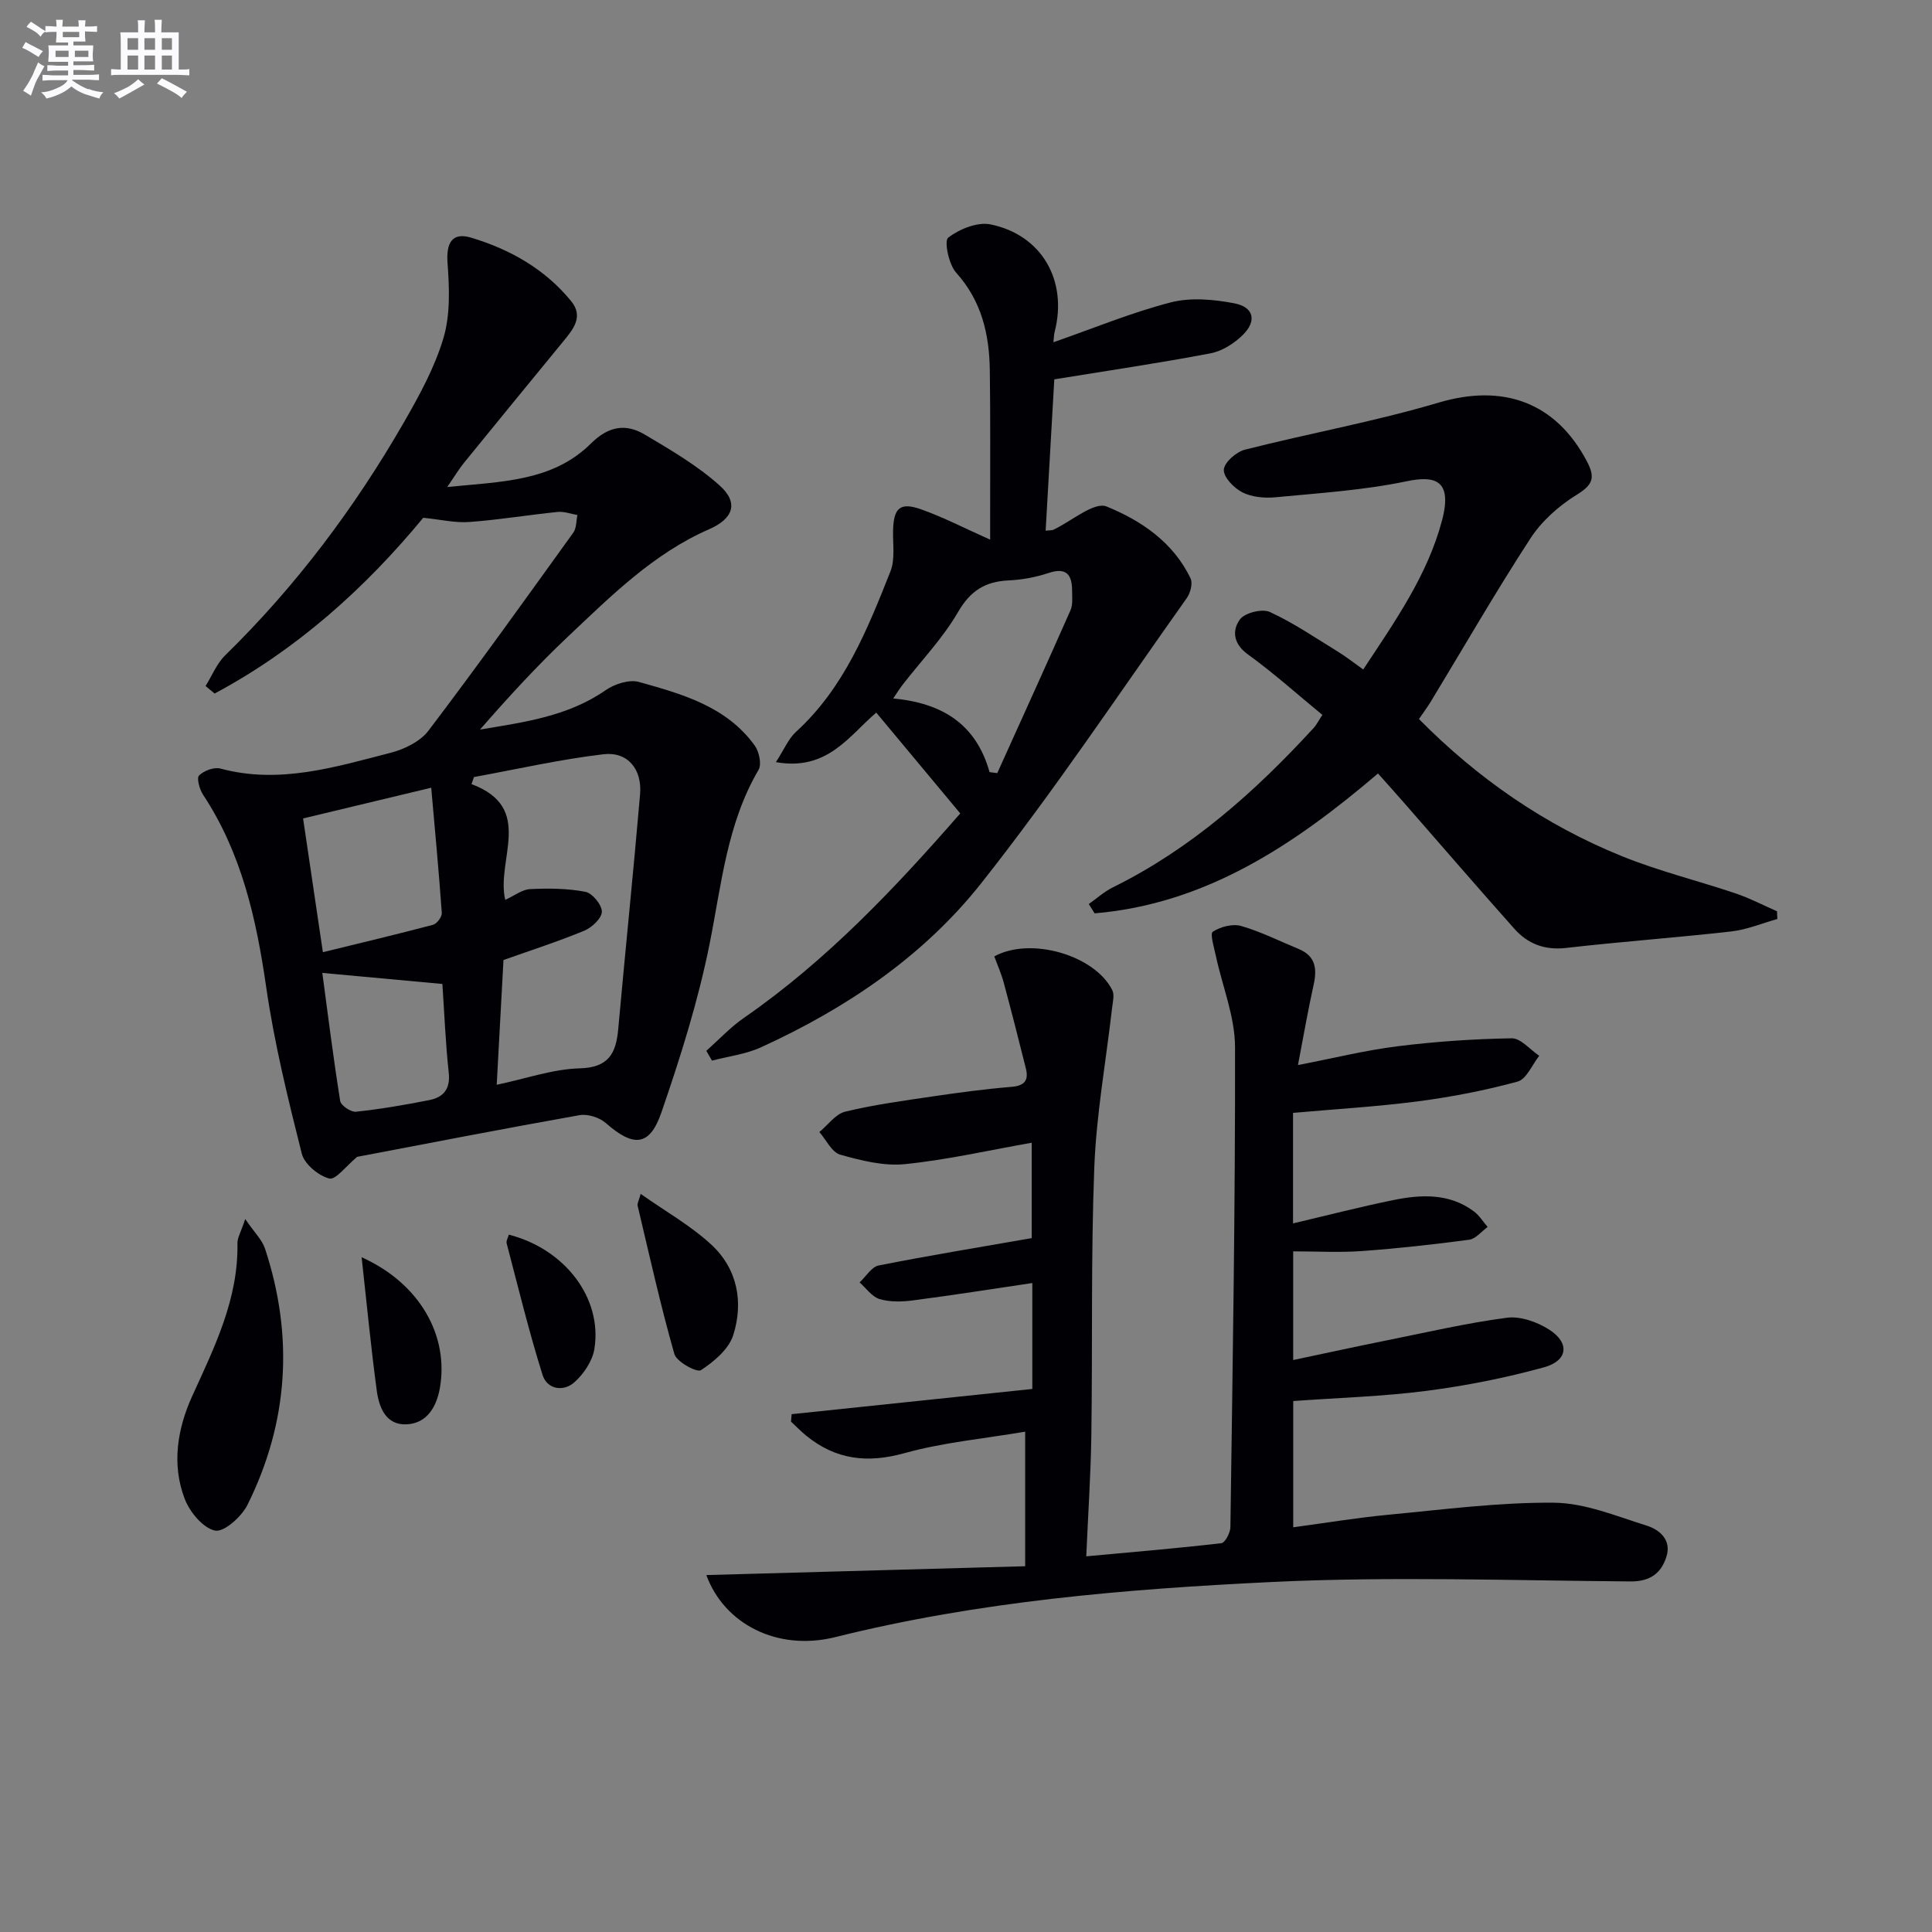
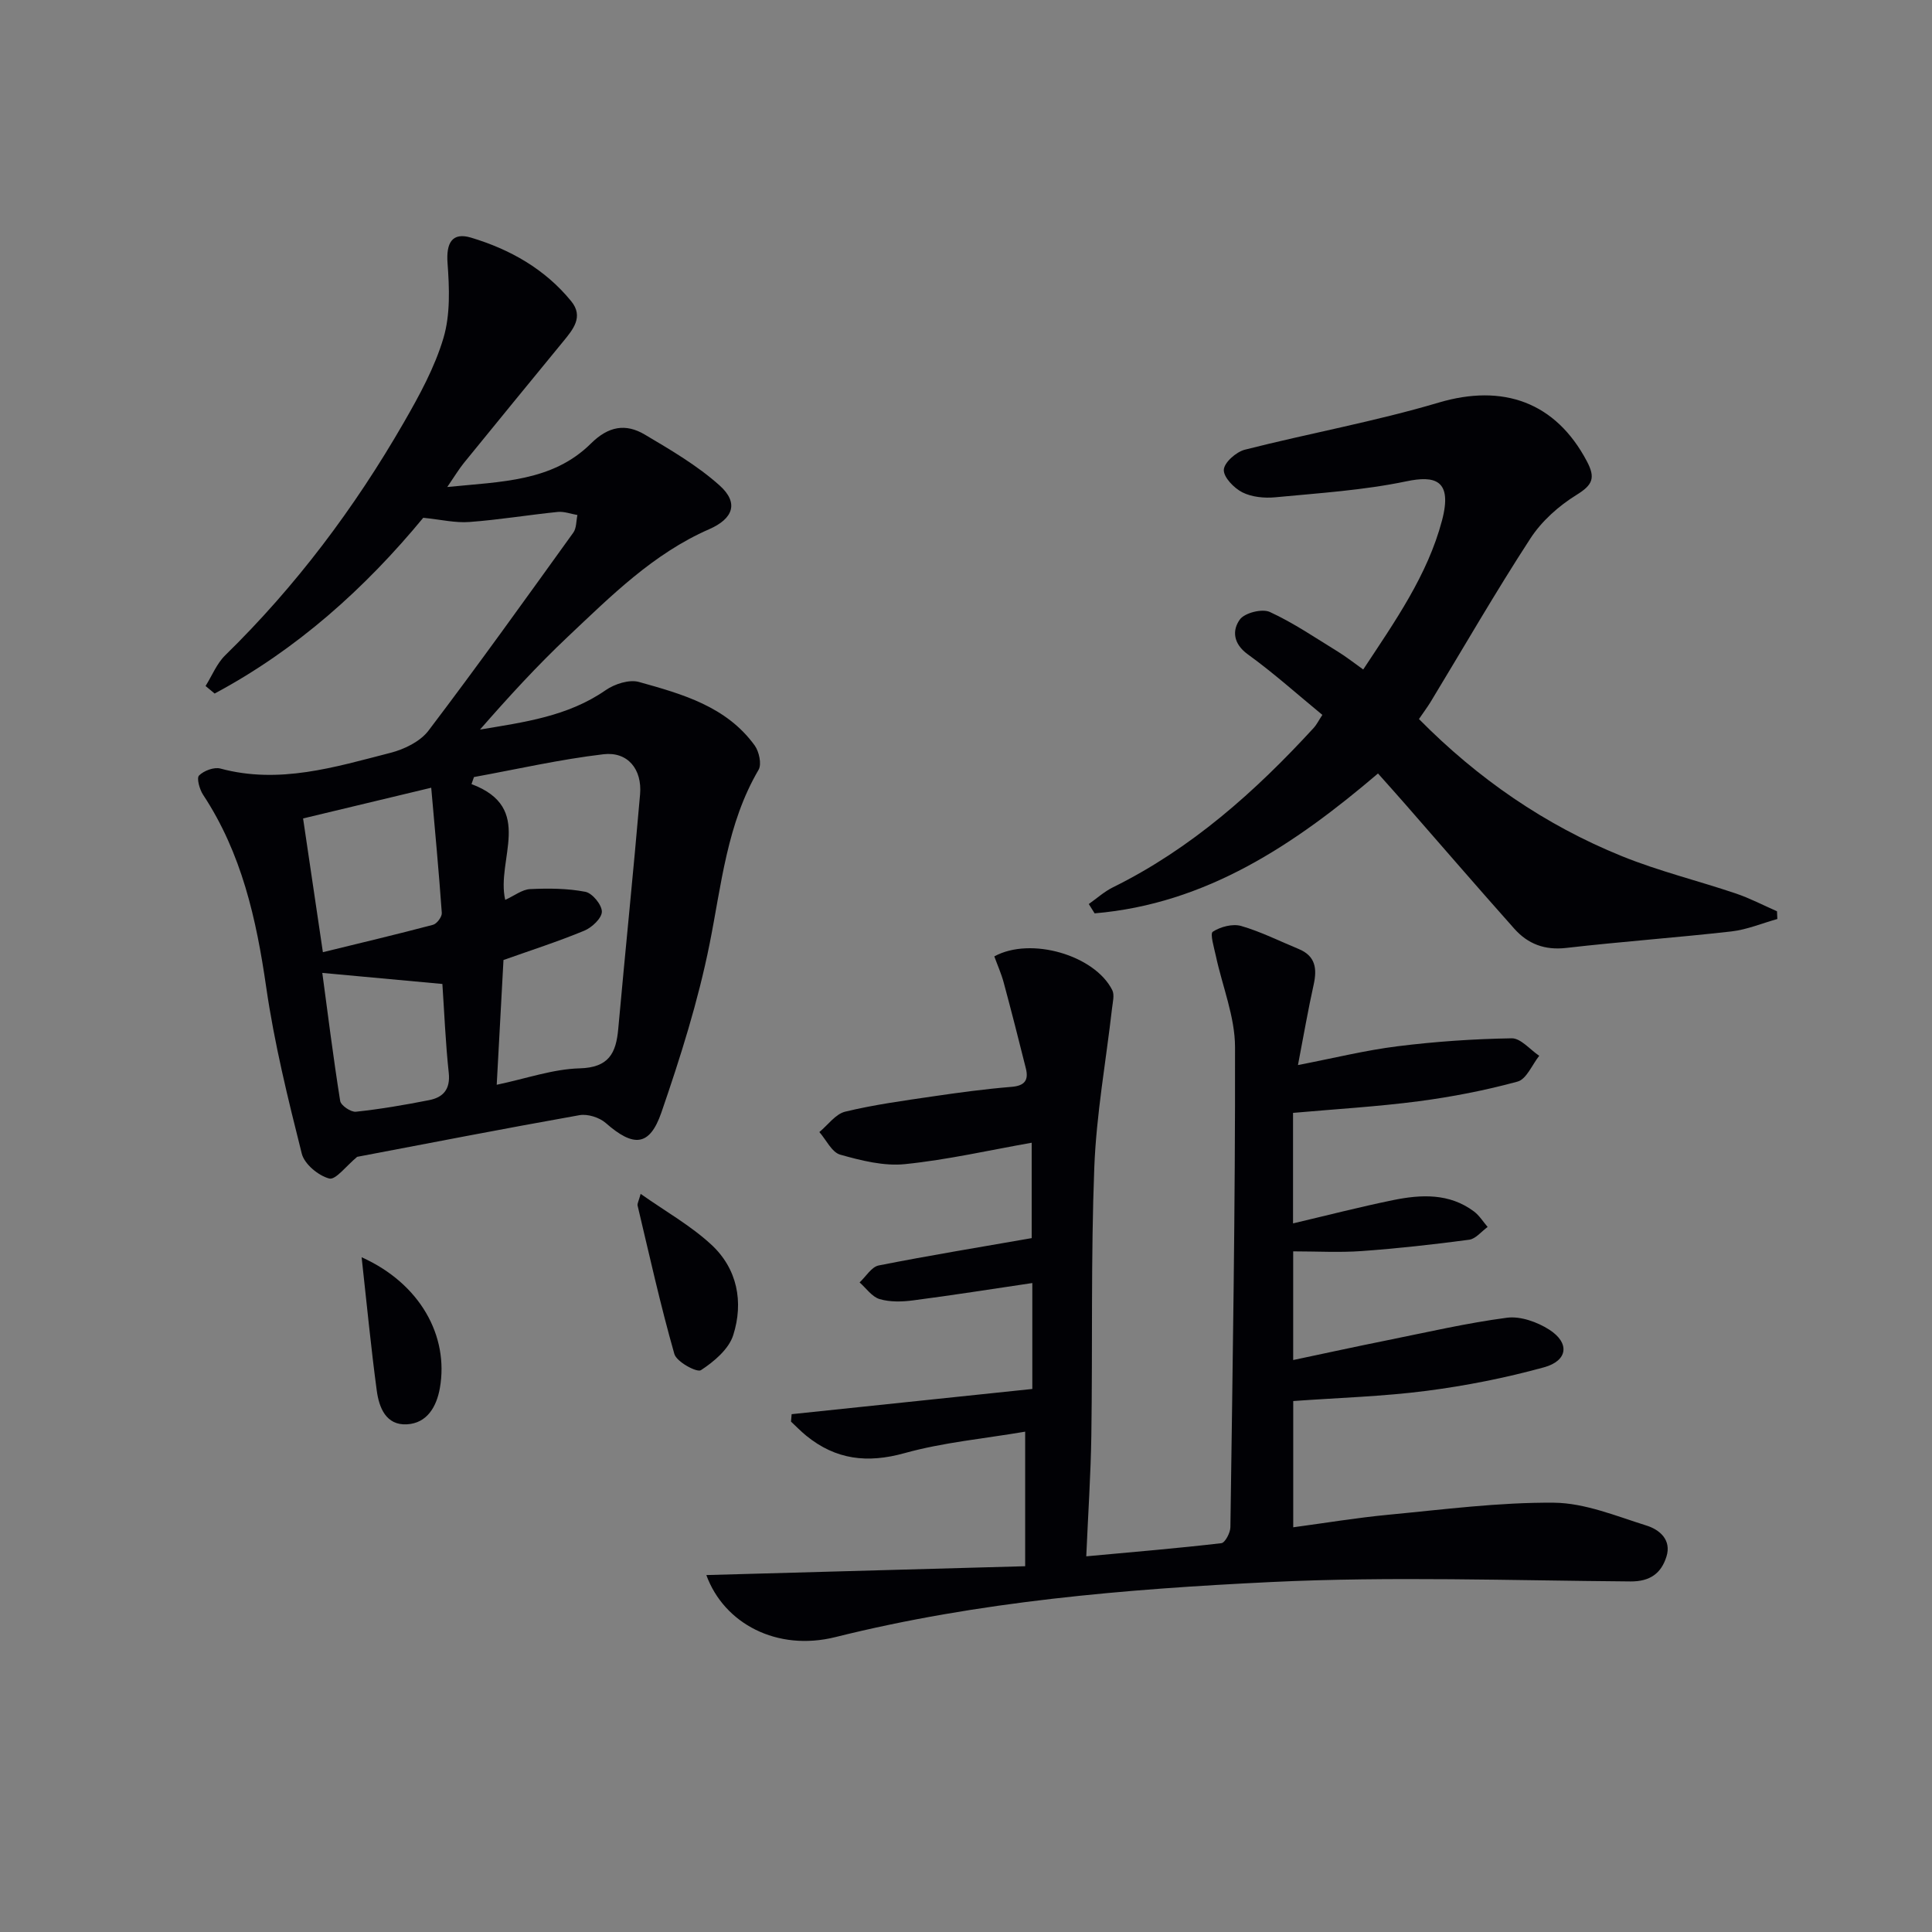
<svg xmlns="http://www.w3.org/2000/svg" enable-background="new 0 0 400 400" viewBox="0 0 400 400">
  <rect x="0" y="0" width="400" height="400" fill="#808080" stroke="none" />
  <g fill="#010105">
    <path d="m268.73 220.51c7.43-1.44 13.97-3.06 20.61-3.89 7.83-.98 15.75-1.52 23.64-1.65 1.88-.03 3.8 2.35 5.7 3.62-1.47 1.85-2.64 4.84-4.48 5.34-6.7 1.83-13.58 3.16-20.47 4.07-8.54 1.12-17.15 1.62-26.02 2.41v22.88c7.02-1.65 13.83-3.41 20.72-4.82 5.79-1.18 11.63-1.47 16.74 2.35 1.12.84 1.9 2.13 2.83 3.21-1.27.91-2.45 2.45-3.81 2.64-7.4.99-14.83 1.81-22.27 2.35-4.6.33-9.24.06-14.18.06v22.5c6.61-1.39 12.98-2.79 19.37-4.07 8.28-1.67 16.54-3.59 24.9-4.69 2.79-.36 6.25.88 8.73 2.46 4.3 2.75 3.9 6.44-1.08 7.81-7.96 2.19-16.13 3.81-24.31 4.87-9.04 1.17-18.2 1.43-27.6 2.11v26.14c6.69-.9 13.19-1.98 19.72-2.6 11.41-1.08 22.85-2.59 34.26-2.49 6.41.06 12.87 2.76 19.16 4.73 2.7.84 5.22 2.96 4.13 6.43-1.08 3.44-3.37 5.17-7.45 5.14-24.78-.19-49.6-1.07-74.32.12-30.32 1.46-60.62 4-90.28 11.4-12.1 3.02-23.07-2.79-26.73-12.84 21.82-.6 43.75-1.21 66.01-1.83 0-9.42 0-18 0-27.86-8.57 1.46-16.98 2.22-24.99 4.45-7.69 2.14-14.22 1.36-20.32-3.6-1.12-.91-2.12-1.95-3.17-2.93.04-.51.09-1.03.13-1.54 16.57-1.74 33.14-3.47 49.83-5.22 0-7.8 0-14.91 0-21.93-8.34 1.23-16.5 2.53-24.69 3.59-2.28.3-4.77.37-6.93-.27-1.58-.47-2.78-2.25-4.14-3.45 1.31-1.21 2.46-3.21 3.95-3.51 10.4-2.06 20.88-3.77 31.68-5.66 0-6.41 0-13 0-19.75-8.73 1.54-17.42 3.53-26.22 4.43-4.39.45-9.08-.74-13.42-1.96-1.74-.49-2.9-3.06-4.32-4.68 1.77-1.46 3.34-3.73 5.34-4.22 5.95-1.44 12.06-2.27 18.13-3.16 5.42-.8 10.86-1.53 16.32-1.98 2.75-.22 3.57-1.4 2.96-3.83-1.48-5.93-2.99-11.85-4.58-17.75-.51-1.88-1.31-3.67-1.95-5.43 7.54-4.14 20.8-.24 24.42 6.98.5.99.1 2.49-.04 3.74-1.26 11.01-3.26 21.99-3.68 33.04-.71 18.47-.34 36.97-.61 55.46-.12 8.09-.67 16.17-1.05 24.99 9.9-.91 18.95-1.67 27.97-2.72.77-.09 1.85-2.15 1.87-3.3.46-33.13 1.02-66.27.96-99.4-.01-6.3-2.62-12.58-3.97-18.89-.37-1.72-1.25-4.61-.63-5.01 1.59-1.03 4.1-1.69 5.86-1.19 4.09 1.18 7.96 3.14 11.92 4.77 3.49 1.44 3.83 4.07 3.1 7.38-1.14 5.13-2.04 10.32-3.25 16.65z" />
    <path d="m87.63 107.2c-12.06 14.61-26.18 27.29-43.19 36.39-.63-.52-1.25-1.04-1.88-1.56 1.34-2.14 2.32-4.65 4.07-6.36 14.62-14.3 26.78-30.5 36.96-48.17 3.22-5.59 6.41-11.41 8.23-17.54 1.43-4.83 1.22-10.33.84-15.47-.31-4.16.92-6.47 4.86-5.29 8.08 2.42 15.32 6.51 20.74 13.16 2.63 3.22.38 5.86-1.68 8.37-6.86 8.36-13.71 16.72-20.53 25.11-1.03 1.27-1.87 2.69-3.45 4.99 11.19-1.13 21.77-1.1 29.75-9.01 3.62-3.59 7.19-4.19 11.14-1.85 5.38 3.19 10.89 6.41 15.51 10.55 3.99 3.59 2.83 6.86-2.18 9.05-11.56 5.05-20.31 13.82-29.25 22.25-6.38 6.02-12.32 12.51-18.19 19.23 9.12-1.53 18.17-2.71 26.02-8.16 1.85-1.28 4.87-2.26 6.88-1.7 8.95 2.5 18.1 5.05 23.97 13.15.91 1.26 1.48 3.87.81 5.03-6.57 11.2-7.68 23.78-10.16 36.13-2.37 11.8-6.03 23.4-9.96 34.81-2.45 7.1-5.79 7.23-11.52 2.2-1.31-1.15-3.73-1.92-5.42-1.63-15.67 2.78-31.29 5.83-46.05 8.63-2.25 1.85-4.46 4.84-5.78 4.49-2.26-.59-5.15-2.99-5.69-5.15-2.87-11.4-5.69-22.87-7.37-34.49-2.04-14.13-5.08-27.71-13.06-39.81-.74-1.12-1.38-3.46-.84-3.99 1-1 3.11-1.79 4.42-1.44 12.18 3.29 23.7-.3 35.23-3.26 2.85-.73 6.13-2.33 7.84-4.57 10.24-13.49 20.1-27.27 30-41.02.67-.93.58-2.41.85-3.64-1.36-.23-2.75-.77-4.07-.64-6.1.62-12.16 1.63-18.26 2.08-2.92.23-5.88-.49-9.59-.87zm16.97 79.11c1.93-.88 3.51-2.15 5.15-2.23 3.81-.18 7.73-.16 11.45.56 1.44.28 3.42 2.7 3.41 4.12-.02 1.36-2.07 3.28-3.64 3.93-5.46 2.26-11.1 4.07-16.73 6.07-.47 8.62-.92 17.04-1.4 25.83 6.15-1.29 11.63-3.25 17.16-3.4 6.05-.16 7.55-3.13 8-8.16 1.46-16.19 3.13-32.37 4.52-48.57.45-5.2-2.56-8.89-7.58-8.3-9 1.06-17.88 3.09-26.81 4.72-.17.49-.34.97-.51 1.46 13.17 4.93 5.04 15.58 6.98 23.97zm-37.75 10.83c7.77-1.9 15.31-3.69 22.8-5.67.8-.21 1.87-1.65 1.82-2.45-.61-8.6-1.42-17.19-2.19-25.93-9.9 2.37-18.39 4.41-26.53 6.36 1.35 9.07 2.67 18.02 4.1 27.69zm24.74 6.58c-8.56-.79-16.63-1.53-24.86-2.29 1.11 8.25 2.25 17.41 3.7 26.51.15.94 2.23 2.35 3.27 2.23 5.08-.54 10.13-1.41 15.15-2.4 2.91-.57 4.42-2.25 4.06-5.64-.67-6.23-.92-12.51-1.32-18.41z" />
-     <path d="m218.1 70.86c8.3-2.89 16.14-6.15 24.28-8.25 4.13-1.07 8.9-.63 13.18.19 4.02.77 4.69 3.62 1.79 6.51-1.78 1.77-4.29 3.38-6.71 3.84-10.54 2.01-21.16 3.57-32.36 5.39-.55 9.67-1.17 20.44-1.79 31.33.97-.1 1.31-.06 1.58-.18 3.75-1.75 8.45-5.88 11.05-4.82 7.1 2.88 13.84 7.42 17.38 14.91.48 1.02-.05 3-.79 4.05-14.04 19.77-27.5 40-42.53 59-11.98 15.15-28 25.96-45.64 34.01-3.14 1.43-6.74 1.86-10.13 2.75-.39-.68-.78-1.35-1.18-2.03 2.59-2.29 4.97-4.87 7.79-6.82 17.26-11.95 31.46-27.06 44.79-42.33-5.96-7.15-11.58-13.89-17.39-20.87-5.57 4.71-10.09 12.16-20.78 10.25 1.75-2.69 2.61-4.86 4.16-6.27 9.96-9.08 14.78-21.18 19.56-33.23.98-2.48.48-5.57.54-8.39.1-4.7 1.41-5.99 5.74-4.47 4.66 1.64 9.08 3.95 14.36 6.3 0-1.85 0-3.7 0-5.56-.01-9.83.07-19.66-.07-29.49-.1-7.47-1.69-14.37-6.98-20.24-1.53-1.7-2.51-6.57-1.64-7.24 2.33-1.78 6.06-3.3 8.78-2.74 10.65 2.2 15.98 11.67 13.27 22.22-.16.61-.16 1.28-.26 2.18zm-13.22 89c.53.07 1.06.14 1.59.21 5.07-11.23 10.18-22.44 15.16-33.71.51-1.15.34-2.63.34-3.95 0-3.32-1.06-5.05-4.9-3.77-2.64.88-5.49 1.4-8.27 1.53-4.84.23-7.9 2.15-10.45 6.55-3.13 5.4-7.58 10.04-11.45 15.02-.64.83-1.19 1.72-1.97 2.87 10.15.94 17.16 5.31 19.95 15.25z" />
    <path d="m293.78 148.87c12.21 12.36 26.1 21.94 41.99 28.38 7.66 3.11 15.78 5.09 23.63 7.74 2.92.99 5.68 2.44 8.51 3.68.02.53.05 1.06.07 1.6-3.16.88-6.27 2.2-9.49 2.57-11.39 1.29-22.84 2.11-34.23 3.42-4.44.51-7.93-.83-10.72-3.96-7.64-8.57-15.12-17.26-22.68-25.9-1.75-2-3.53-3.98-5.56-6.26-17.23 14.69-35.54 27-58.67 28.96-.4-.64-.81-1.29-1.21-1.93 1.66-1.17 3.2-2.57 5-3.46 16.25-8.02 29.47-19.83 41.59-33.03.55-.6.92-1.37 1.77-2.67-5.14-4.22-10.08-8.67-15.44-12.54-3.05-2.21-3.25-4.99-1.64-7.21 1-1.38 4.61-2.29 6.2-1.56 4.94 2.27 9.49 5.39 14.15 8.25 1.67 1.03 3.22 2.26 5.19 3.66 6.55-9.93 13.31-19.5 16.31-30.84 2.25-8.5-1.54-9.34-7.37-8.12-8.9 1.86-18.08 2.44-27.16 3.31-2.25.21-4.85-.04-6.81-1.03-1.73-.88-3.92-3.14-3.83-4.68.08-1.5 2.57-3.7 4.37-4.15 13.33-3.39 26.92-5.83 40.09-9.74 13.35-3.97 24.24-.11 30.71 12.15 1.83 3.46 1.18 4.9-2.16 6.96-3.66 2.26-7.2 5.42-9.53 9-7.23 11.11-13.85 22.62-20.73 33.96-.67 1.07-1.45 2.12-2.35 3.44z" />
-     <path d="m50.77 252.39c1.92 2.81 3.5 4.31 4.1 6.13 5.98 18.14 4.86 35.94-3.63 53.04-1.22 2.45-4.88 5.72-6.72 5.33-2.5-.52-5.25-3.86-6.29-6.6-2.73-7.14-1.49-14.54 1.58-21.28 4.62-10.14 9.56-20.08 9.35-31.62-.03-1.08.66-2.17 1.61-5z" />
    <path d="m132.64 247.18c5.16 3.64 10.36 6.56 14.63 10.51 5.4 4.99 6.71 11.89 4.54 18.73-.92 2.91-3.98 5.49-6.69 7.26-.84.54-5.04-1.73-5.5-3.35-2.89-10.14-5.17-20.45-7.61-30.72-.1-.4.21-.9.63-2.43z" />
    <path d="m74.87 260.3c12.1 5.43 18.1 16.3 16.2 27.09-.68 3.83-2.63 7.27-6.82 7.5-4.35.24-5.78-3.48-6.25-7.01-1.18-8.78-2.03-17.6-3.13-27.58z" />
-     <path d="m105.35 255.62c11.63 2.98 19.41 13.17 17.71 23.67-.4 2.48-2.19 5.15-4.11 6.87-2.3 2.08-5.69 1.49-6.62-1.5-2.82-8.97-5.04-18.13-7.43-27.23-.14-.52.29-1.2.45-1.81z" />
  </g>
-   <path d="m6.8 9.5c.6.3 1.3.7 2.1 1.1-.4.4-.7.8-.9 1.2-.7-.4-1.3-.8-1.8-1.1s-1.1-.6-1.6-.8c.2-.4.5-.8.7-1.2.4.2.8.5 1.5.8zm.9 6.9c-.3.6-.5 1.1-.7 1.7s-.4 1.1-.6 1.7c-.6-.4-1.1-.7-1.6-1 .7-1 1.2-1.8 1.5-2.4.3-.5.6-1.1.8-1.7.3-.6.5-1.2.8-1.8.3.3.8.6 1.3.8-.7 1.3-1.2 2.2-1.5 2.7zm.1-11c.4.3 1 .7 1.7 1.1-.5.2-.8.6-1.1 1.1-.5-.6-1-1-1.4-1.2s-.9-.6-1.5-.8c.2-.4.5-.7.9-1.1.5.3.9.6 1.4.9zm10.5 13c1 .4 2 .6 3.1.7-.4.4-.7.8-.8 1.3-.9-.2-1.9-.6-3-.9-1-.4-2-.9-2.8-1.6-.5.4-1.1.9-1.9 1.3s-1.9.9-3.3 1.2c-.1-.3-.5-.8-1.1-1.3 1 0 2.1-.3 3.2-.8 1.2-.5 1.9-1 2.3-1.7h-3.2c-.4 0-1 0-2 .1v-1.2c1 0 1.7.1 2 .1h3.3v-1h-2.3c-.2 0-.9 0-2 .1v-1.2c1.2 0 1.9.1 2 .1h2.3v-.8h-4.1c0-.7.1-1.2.1-1.6 0-.5 0-1.1-.1-1.8h4.1v-.6h-2.5c0-.6.1-1.1.1-1.6v-.6h-.5c-.4 0-1 0-1.8.1v-1.3c1.2 0 1.9.1 2.1.1h.2c0-.3 0-.8-.1-1.4h1.4c0 .6-.1 1-.1 1.4h3.4c0-.4 0-.8-.1-1.3h1.5c0 .4-.1.9-.1 1.3.7 0 1.5 0 2.5-.1v1.2c-1 0-1.8-.1-2.5-.1v.6c0 .3 0 .8.1 1.5h-2.5v.8h4.1c0 .7-.1 1.3-.1 1.8s0 1 .1 1.5h-4.1v.8h1.4c.8 0 1.8 0 2.9-.1v1.2c-1 0-1.9-.1-2.8-.1h-1.5v1h3.2c.3 0 1 0 2.1-.1v1.2c-1.1 0-1.8-.1-2.1-.1h-3.4l-.1.1c1.4 1 2.4 1.5 3.4 1.9zm-4.1-6.6v-1.3h-2.7v1.3zm2.2-4.1v-1.1h-3.4v1.1zm1.9 4.1v-1.3h-2.8v1.3z" fill="#fbfafc" />
-   <path d="m37 6.7v2.3 5.4c1 0 1.8 0 2.2-.1v1.3c-.6 0-1.5-.1-2.5-.1h-11.9c-.7 0-1.3 0-1.8.1v-1.3c.5 0 1.1.1 2 .1v-5.2c0-1 0-1.8-.1-2.5h3.7c0-1.3 0-2.1-.1-2.5h1.5c0 .4-.1 1.3-.1 2.5h2.2c0-1.2 0-2.1-.1-2.6h1.5c0 .4-.1 1.3-.1 2.6zm-12.3 13.7c-.3-.4-.7-.8-1.1-1.1 1.1-.4 2.1-.9 2.9-1.3.8-.5 1.5-1 2.1-1.6.4.4.9.8 1.3 1.1-2.5 1.4-4.2 2.4-5.2 2.9zm3.9-10.1v-2.4h-2.2v2.4zm0 4.1v-2.9h-2.2v2.9zm3.5-4.1v-2.4h-2.2v2.4zm0 4.1v-2.9h-2.2v2.9zm.4 2.9 1-1.1c.6.3 1.4.7 2.5 1.3s2 1.1 2.7 1.5c-.4.4-.8.8-1.1 1.3-.8-.8-2.5-1.7-5.1-3zm3.1-7v-2.4h-2.1v2.4zm0 4.1v-2.9h-2.1v2.9z" fill="#fbfafc" />
</svg>